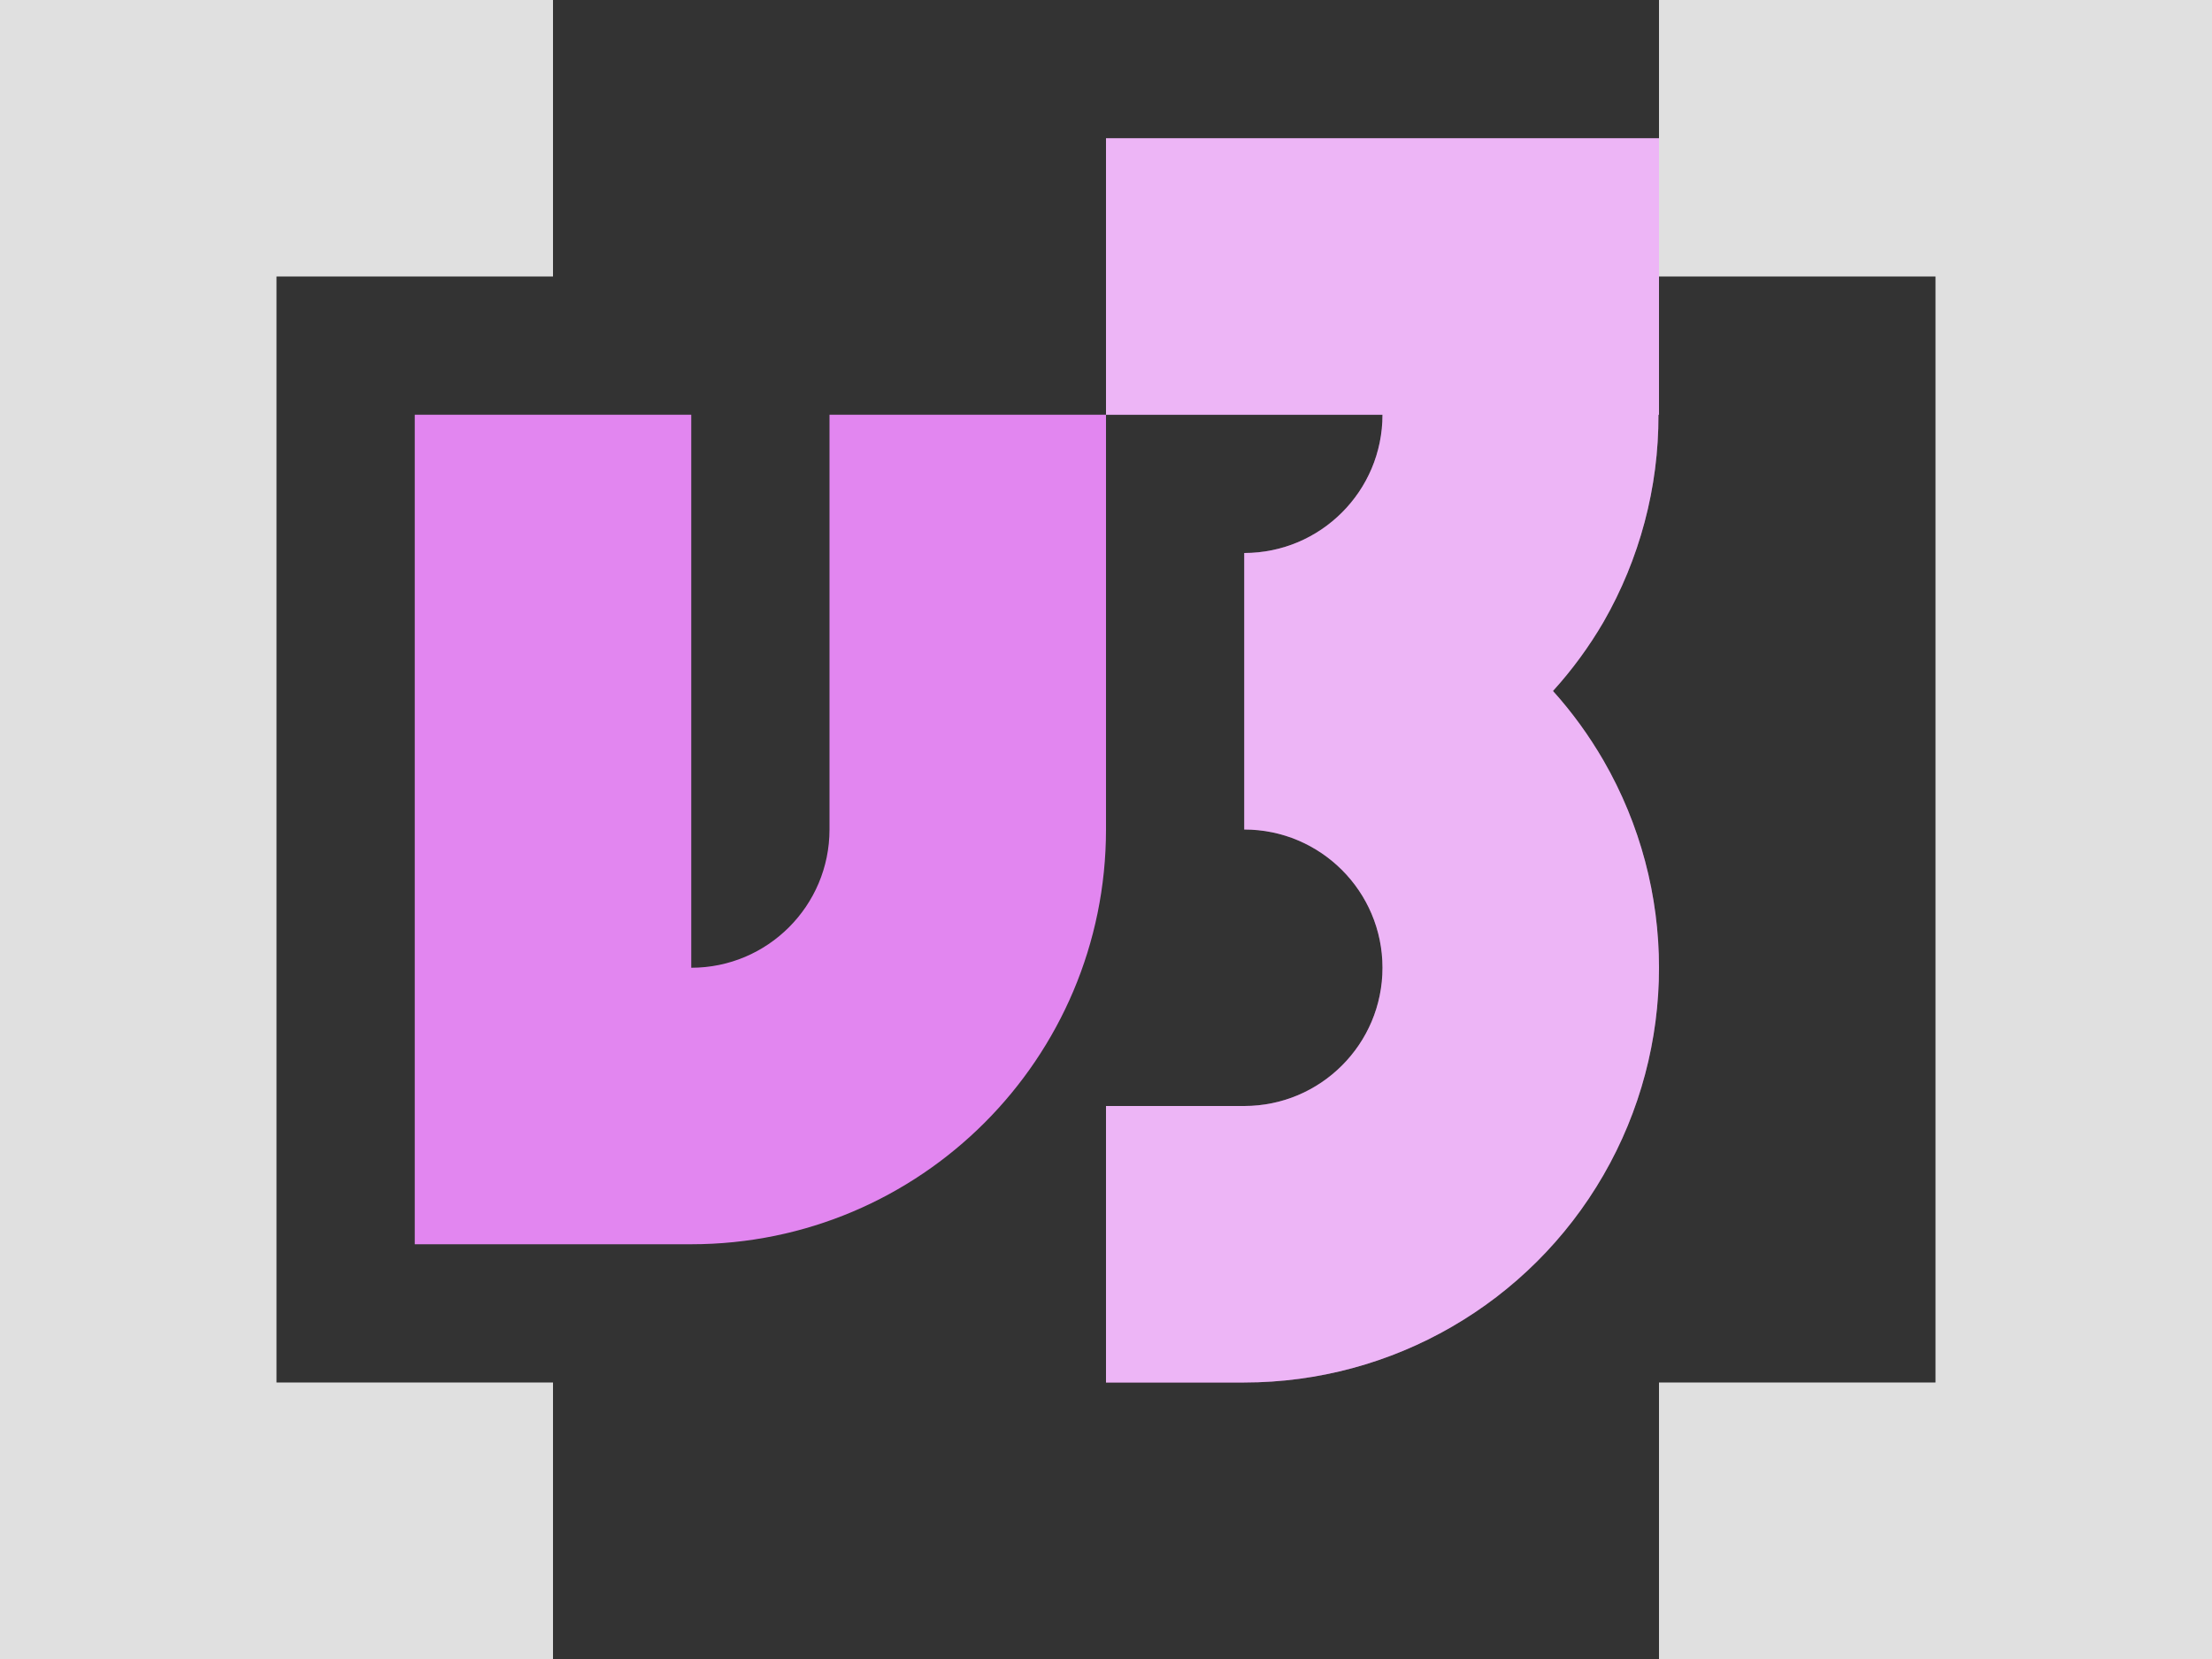
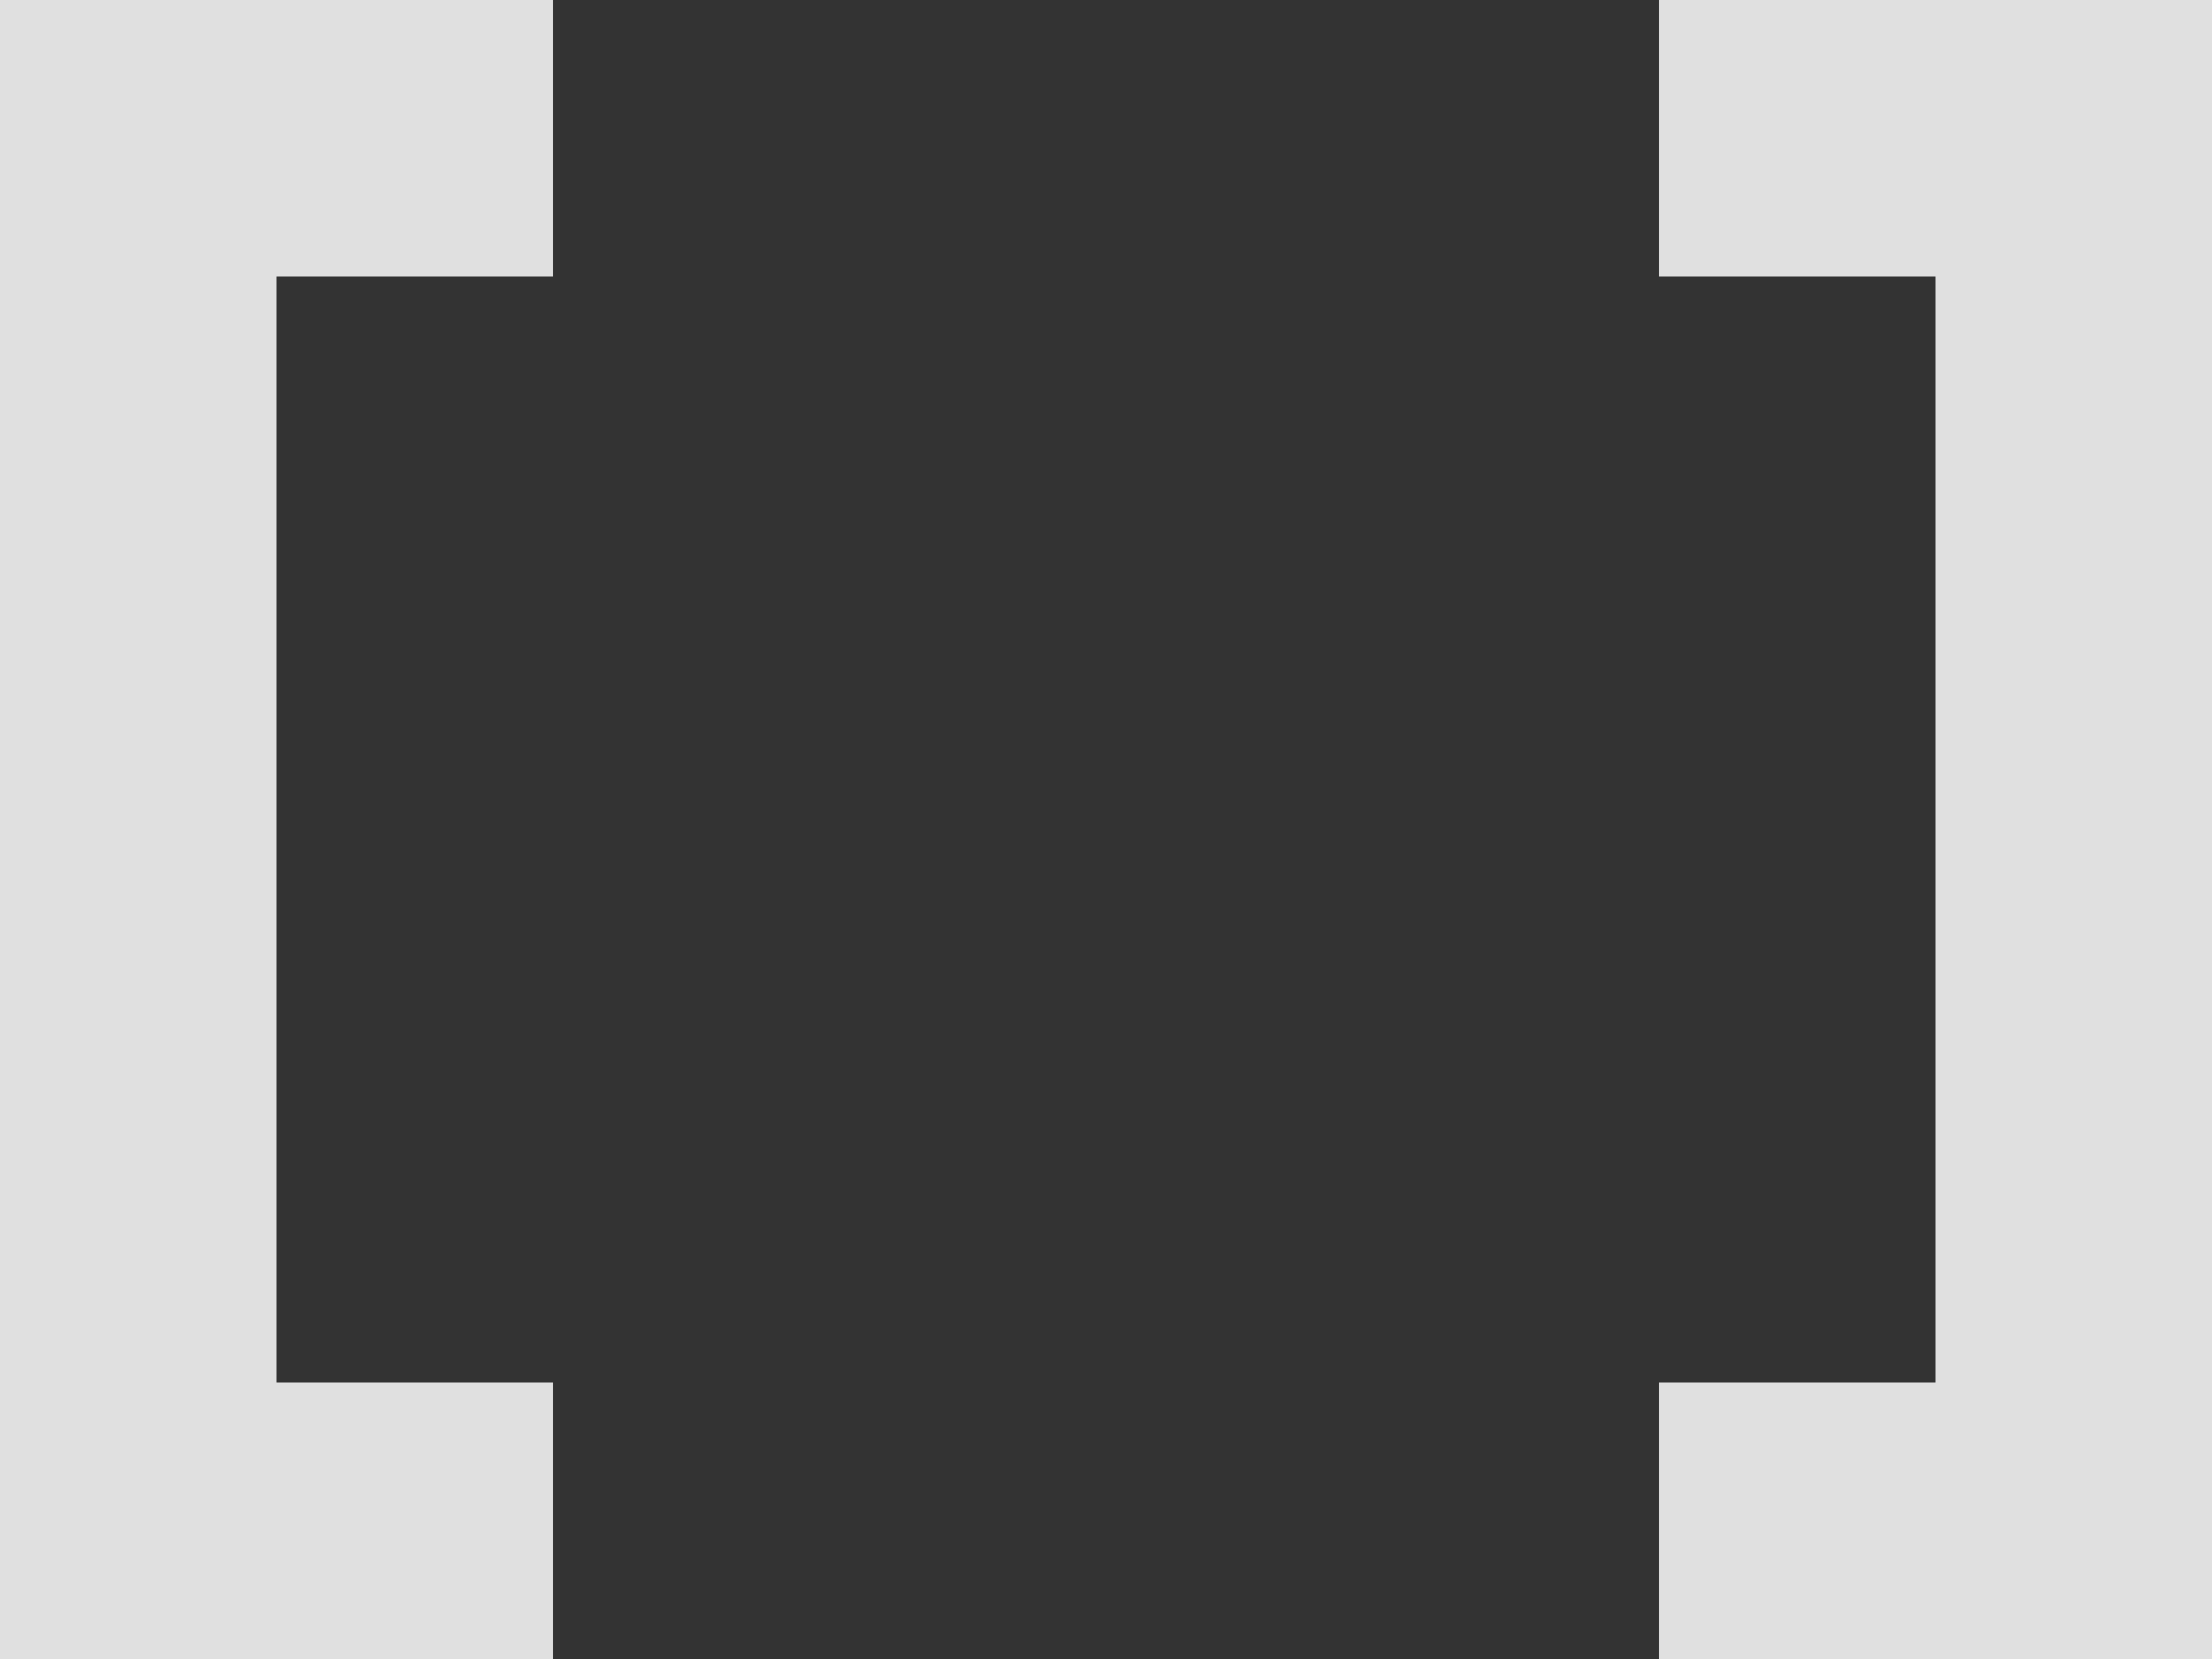
<svg xmlns="http://www.w3.org/2000/svg" width="16" height="12" version="1.1" viewBox="0 0 16 12">
  <rect x="0" y="0" width="16" height="12" fill="#333333" stroke="none" />
  <path d="m0 0v12h4v-2h-2v-8h2v-2zm12 0v2h2v8h-2v2h4v-12z" fill="#e0e0e0" />
-   <path d="m8 1v2h2c0 0.552-0.448 1-1 1v2c0.552 0 1 0.448 1 1s-0.448 1-1 1h-1v2h1c1.072-1.501e-4 2.062-0.572 2.598-1.5 0.536-0.928 0.536-2.072 0-3-0.104-0.179-0.226-0.348-0.365-0.502 0.139-0.153 0.261-0.32 0.365-0.498 0.262-0.456 0.4-0.974 0.398-1.5h0.004v-2zm0 2h-2v3c-9.6e-6 0.552-0.448 1-1 1v-4h-2v6h2c1.657 0 3-1.343 3-3z" fill="#e286f0" />
-   <path d="m8 1v2h2c0 0.552-0.448 1-1 1v2c0.552 0 1 0.448 1 1s-0.448 1-1 1h-1v2h1c1.072-1.501e-4 2.062-0.572 2.598-1.5 0.536-0.928 0.536-2.072 0-3-0.104-0.179-0.226-0.348-0.365-0.502 0.139-0.153 0.261-0.32 0.365-0.498 0.262-0.456 0.4-0.974 0.398-1.5h0.004v-2z" fill="#fff" fill-opacity=".392" />
</svg>